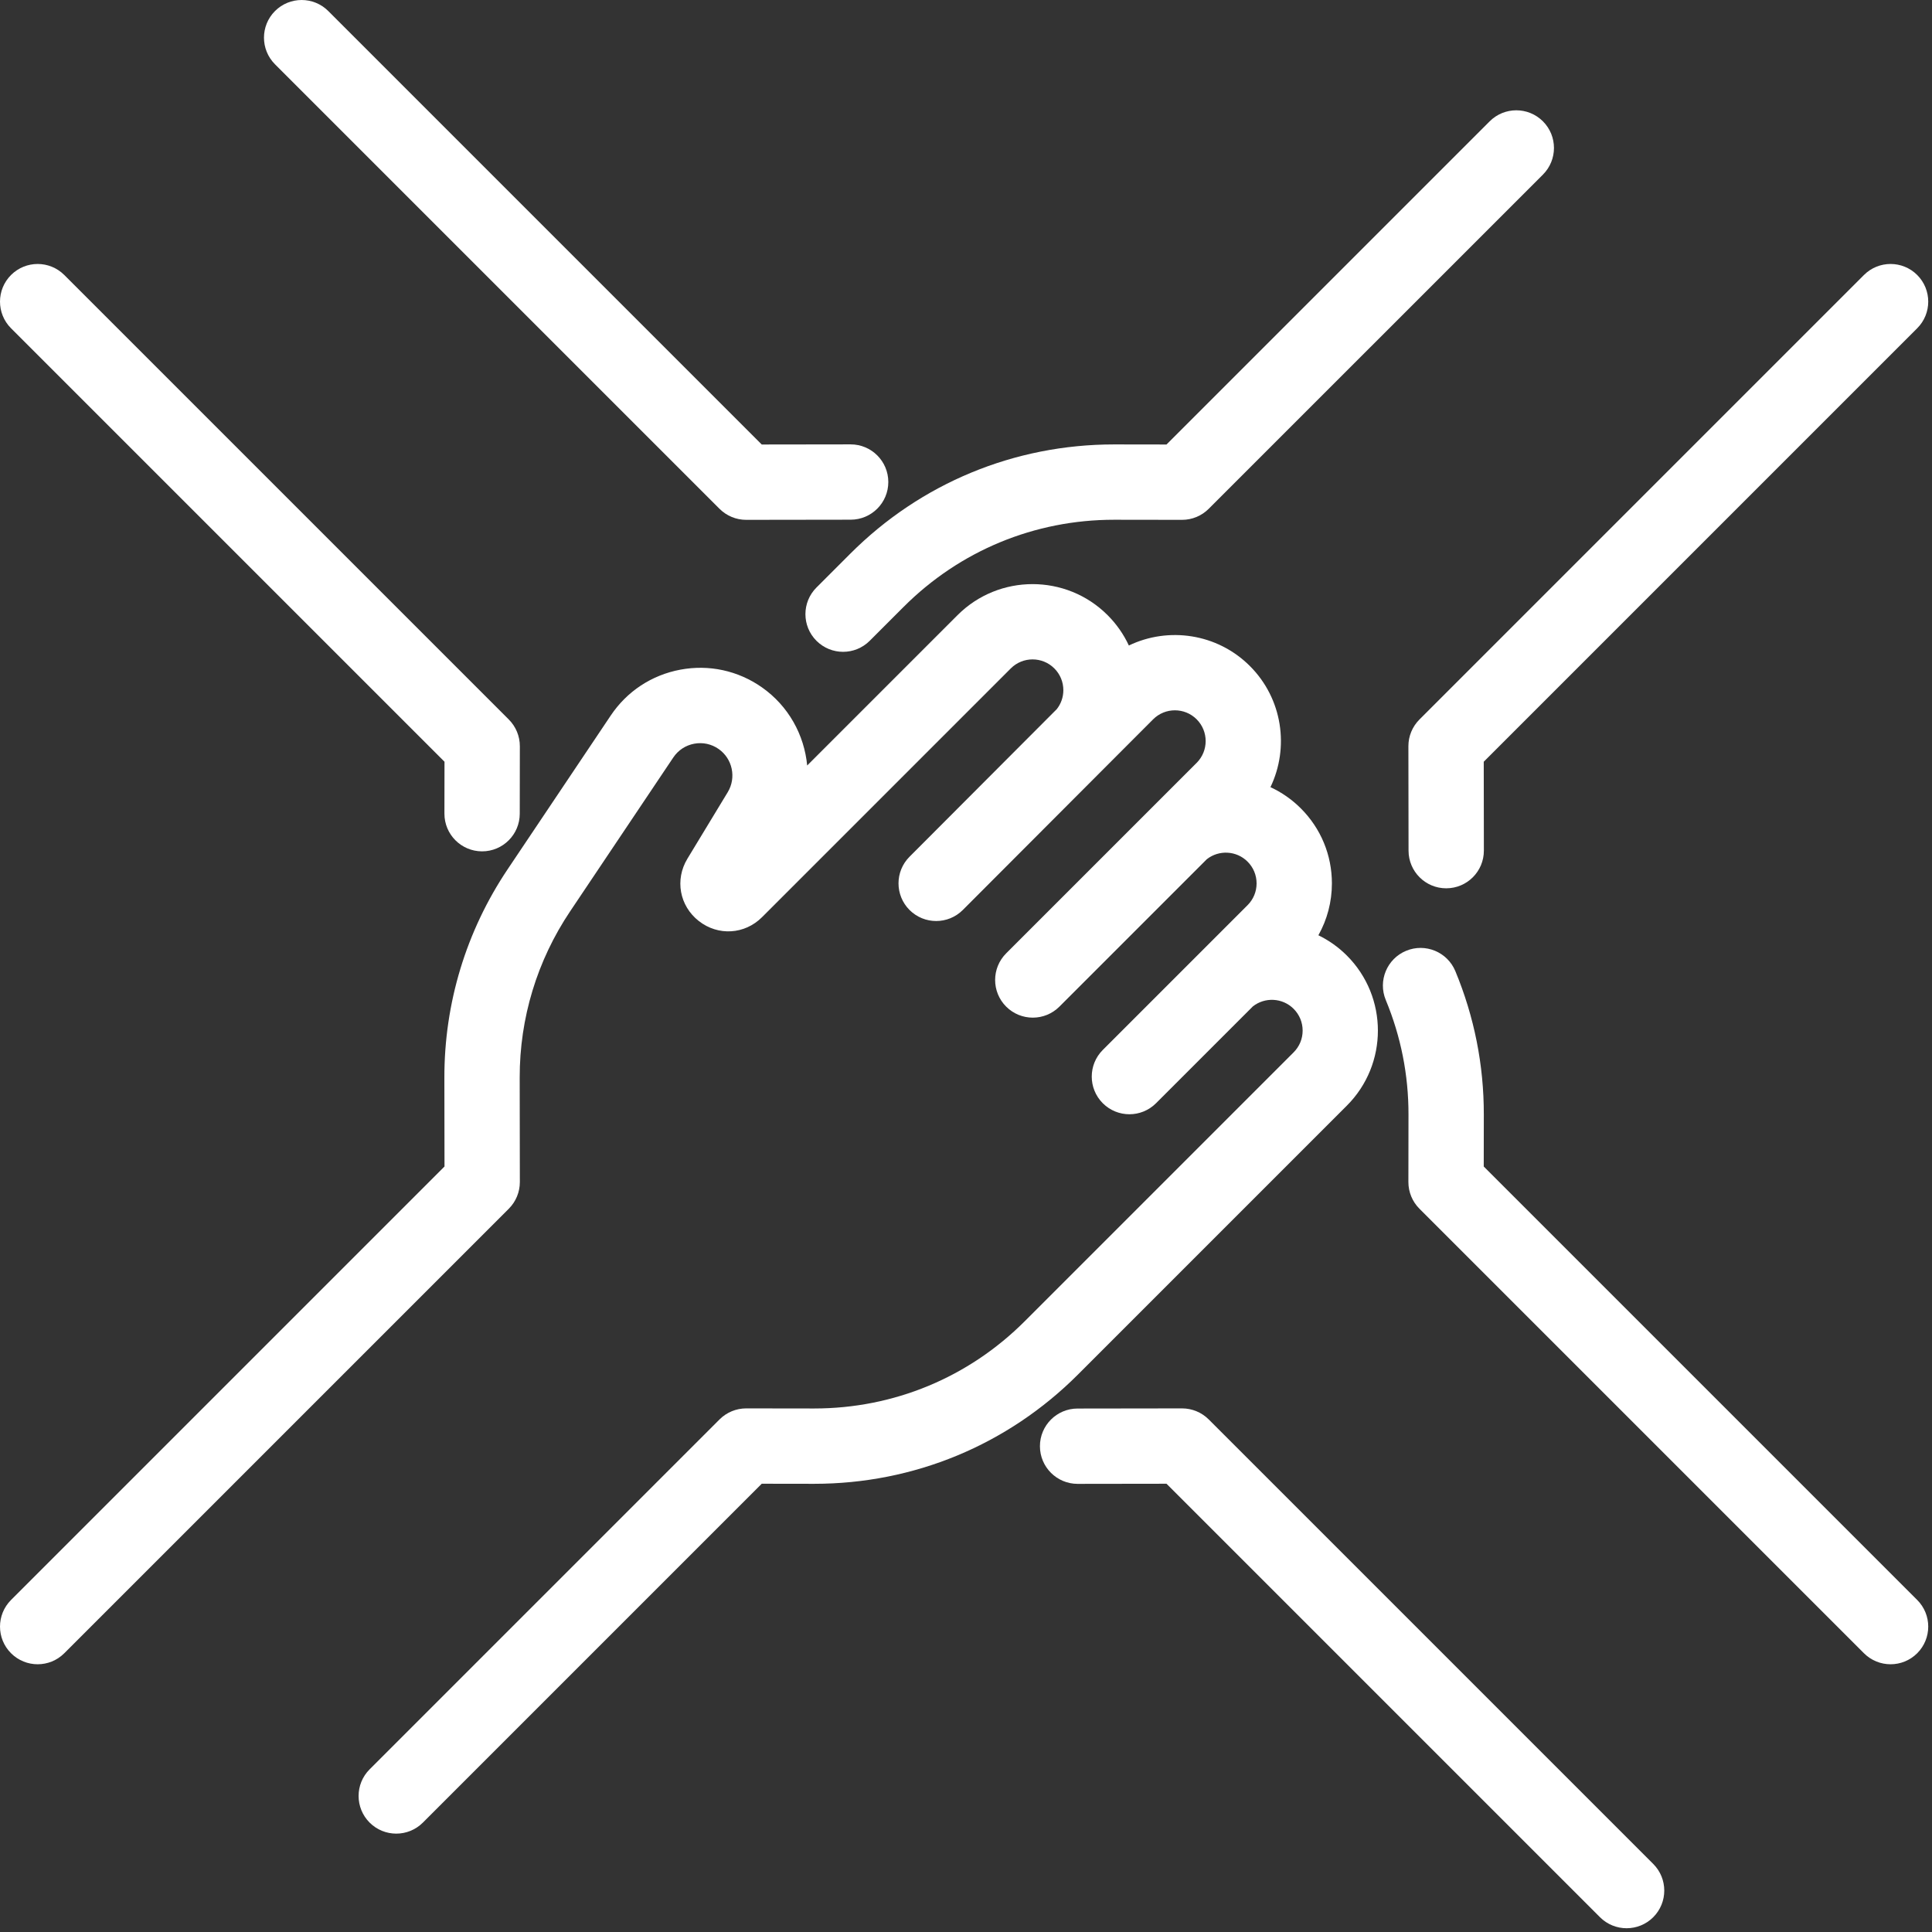
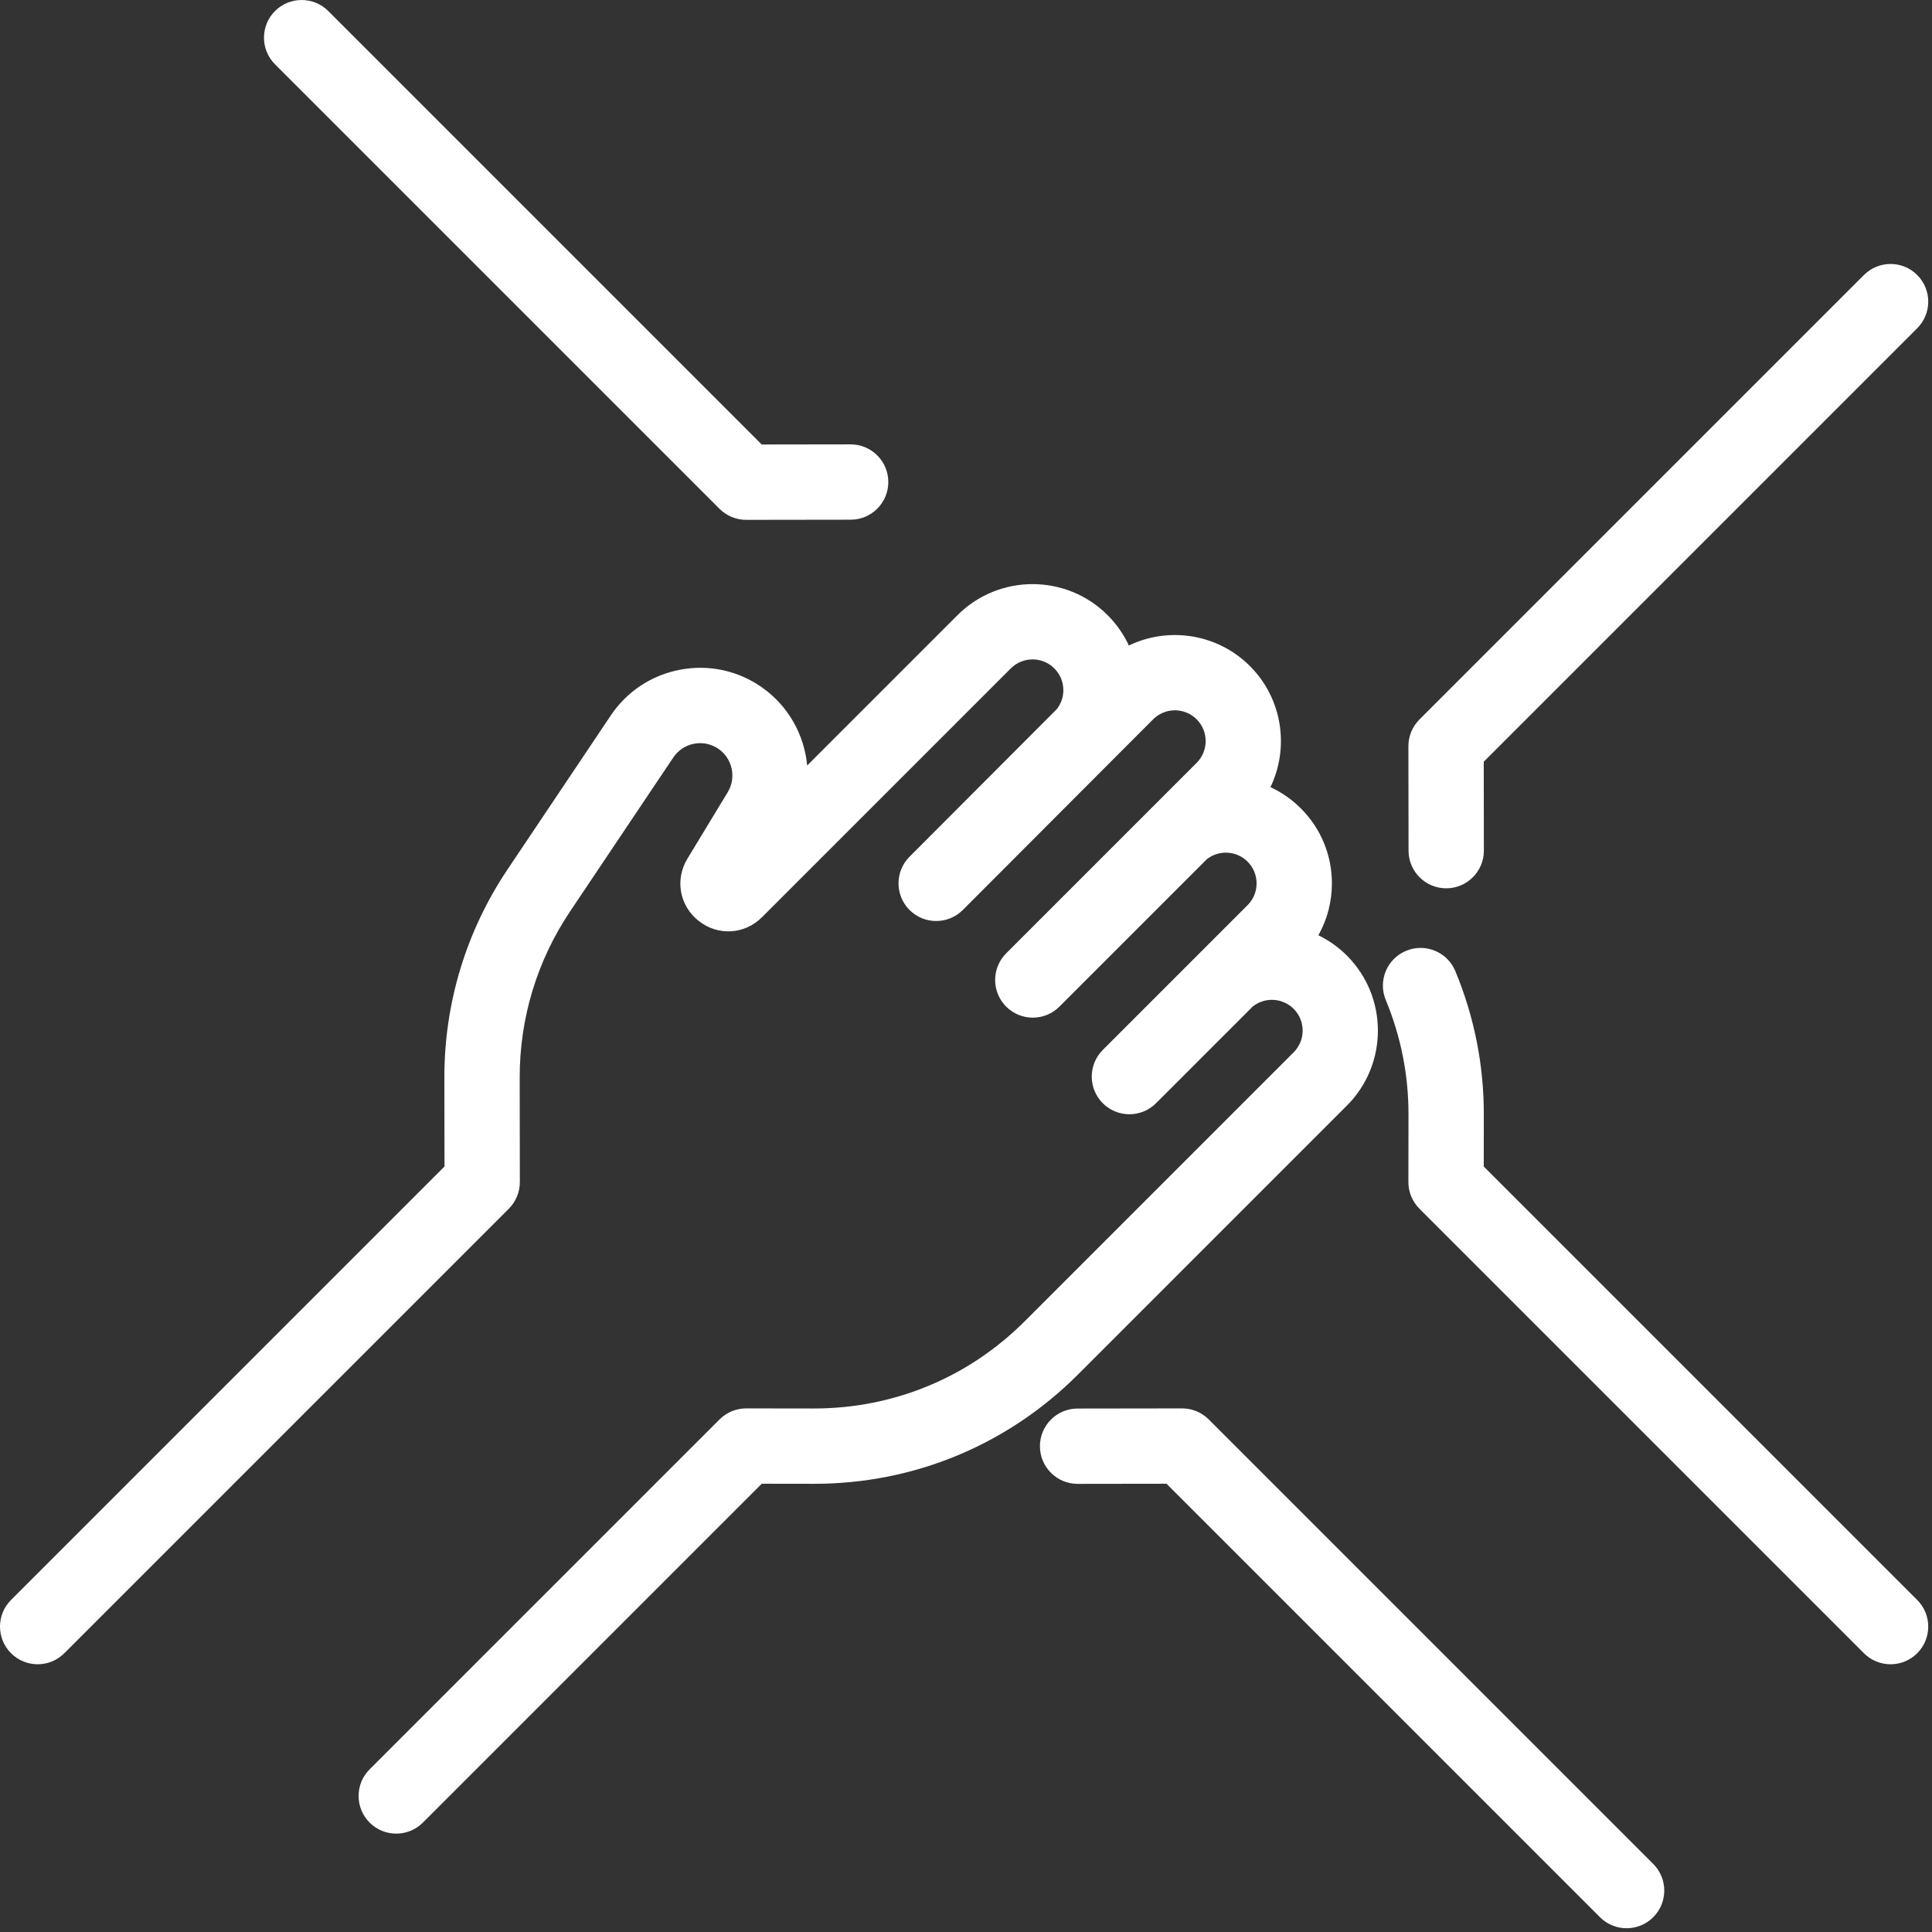
<svg xmlns="http://www.w3.org/2000/svg" width="100%" height="100%" viewBox="0 0 513 513" version="1.1" xml:space="preserve" style="fill-rule:evenodd;clip-rule:evenodd;stroke-linejoin:round;stroke-miterlimit:2;">
  <rect x="0" y="0" width="513" height="513" fill="#333333" stroke="none" />
  <g>
    <g>
-       <path d="M135.105,191.054L17.072,73.021C13.166,69.118 6.835,69.117 2.929,73.021C-0.976,76.926 -0.976,83.258 2.929,87.164L118.028,202.261L118.008,216.042C118,221.565 122.471,226.049 127.993,226.057L128.008,226.057C133.524,226.057 138,221.589 138.008,216.072L138.034,198.14C138.038,195.483 136.984,192.933 135.105,191.054Z" style="fill:white;fill-rule:nonzero;" />
-     </g>
+       </g>
  </g>
  <g>
    <g>
      <path d="M225.871,117.994L225.856,117.994L202.261,118.027L87.165,2.929C83.26,-0.975 76.928,-0.975 73.022,2.929C69.117,6.834 69.117,13.166 73.022,17.072L191.055,135.104C192.931,136.979 195.474,138.033 198.126,138.033L198.14,138.033L225.885,137.994C231.408,137.986 235.879,133.503 235.871,127.98C235.863,122.461 231.388,117.994 225.871,117.994Z" style="fill:white;fill-rule:nonzero;" />
    </g>
  </g>
  <g>
    <g>
-       <path d="M409.692,32.216C405.787,28.312 399.455,28.312 395.55,32.216L309.739,118.027L295.957,118.007L295.814,118.007C269.358,118.007 244.489,128.307 225.778,147.017L216.791,156.006C212.886,159.912 212.886,166.243 216.791,170.149C218.744,172.101 221.303,173.078 223.862,173.078C226.421,173.078 228.981,172.101 230.933,170.149L239.921,161.16C254.855,146.226 274.7,138.008 295.815,138.008L295.929,138.008L313.861,138.033L313.875,138.033C316.527,138.033 319.071,136.979 320.946,135.104L409.692,46.359C413.597,42.454 413.597,36.122 409.692,32.216Z" style="fill:white;fill-rule:nonzero;" />
-     </g>
+       </g>
  </g>
  <g>
    <g>
      <path d="M509.072,73.02C505.168,69.116 498.835,69.116 494.93,73.02L376.897,191.054C375.019,192.933 373.964,195.482 373.968,198.14L374.008,225.885C374.016,231.403 378.491,235.87 384.008,235.87L384.023,235.87C389.546,235.862 394.017,231.379 394.009,225.855L393.975,202.26L509.072,87.163C512.977,83.258 512.977,76.926 509.072,73.02Z" style="fill:white;fill-rule:nonzero;" />
    </g>
  </g>
  <g>
    <g>
      <path d="M509.072,424.837L393.974,309.739L393.994,295.957C394.013,282.818 391.47,270.004 386.436,257.869C384.32,252.767 378.469,250.348 373.368,252.463C368.266,254.579 365.846,260.43 367.962,265.531C371.979,275.216 374.008,285.443 373.993,295.928L373.967,313.86C373.963,316.517 375.017,319.067 376.896,320.946L494.93,438.98C496.883,440.932 499.442,441.909 502.001,441.909C504.56,441.909 507.12,440.932 509.072,438.98C512.977,435.074 512.978,428.742 509.072,424.837Z" style="fill:white;fill-rule:nonzero;" />
    </g>
  </g>
  <g>
    <g>
      <path d="M438.981,494.929L320.947,376.897C319.071,375.022 316.528,373.968 313.876,373.968L313.862,373.968L286.117,374.007C280.594,374.015 276.123,378.498 276.131,384.021C276.139,389.54 280.614,394.007 286.131,394.007L286.146,394.007L309.741,393.974L424.839,509.072C426.792,511.024 429.351,512.001 431.91,512.001C434.469,512.001 437.029,511.024 438.981,509.072C442.886,505.167 442.886,498.835 438.981,494.929Z" style="fill:white;fill-rule:nonzero;" />
    </g>
  </g>
  <g>
    <g>
      <path d="M357.633,253.729C355.365,251.461 352.801,249.669 350.068,248.338C352.406,244.178 353.657,239.471 353.657,234.569C353.657,227.044 350.727,219.969 345.406,214.647C342.999,212.241 340.262,210.362 337.339,209.01C342.382,198.524 340.57,185.539 331.888,176.856C323.207,168.177 310.228,166.362 299.743,171.4C298.368,168.441 296.473,165.713 294.097,163.337C283.111,152.353 265.239,152.355 254.254,163.337L214.329,203.263C213.567,195.17 209.39,187.468 202.29,182.497C195.949,178.057 188.266,176.393 180.656,177.815C173.046,179.237 166.482,183.56 162.17,189.989L134.777,230.839C123.77,247.254 117.966,266.378 117.994,286.144L118.028,309.738L2.93,424.837C-0.975,428.742 -0.975,435.074 2.93,438.98C4.882,440.932 7.442,441.909 10.001,441.909C12.56,441.909 15.12,440.932 17.072,438.98L135.105,320.947C136.983,319.068 138.038,316.518 138.034,313.861L137.994,286.117C137.972,270.343 142.603,255.08 151.389,241.979L178.781,201.129C180.075,199.2 182.045,197.903 184.328,197.477C186.61,197.051 188.917,197.549 190.819,198.881C194.506,201.463 195.566,206.5 193.233,210.349L182.529,228.005C179.153,233.573 180.422,240.532 185.545,244.552C190.668,248.572 197.73,248.146 202.335,243.542L268.396,177.48C271.583,174.292 276.768,174.293 279.955,177.48C281.498,179.024 282.349,181.076 282.349,183.259C282.349,185.112 281.731,186.866 280.602,188.3L241.508,227.485C237.603,231.39 237.603,237.722 241.508,241.628C245.413,245.532 251.745,245.532 255.651,241.628L306.189,190.999C309.376,187.812 314.561,187.812 317.747,190.998C320.934,194.186 320.934,199.37 317.747,202.557L267.164,253.141C263.259,257.046 263.259,263.378 267.164,267.284C269.117,269.236 271.676,270.213 274.235,270.213C276.794,270.213 279.354,269.236 281.306,267.284L320.446,228.143C323.651,225.627 328.314,225.838 331.265,228.79C332.809,230.334 333.659,232.386 333.659,234.569C333.659,236.752 332.809,238.803 331.265,240.347L292.818,278.794C288.913,282.699 288.913,289.031 292.818,292.937C294.771,294.889 297.33,295.866 299.889,295.866C302.448,295.866 305.008,294.889 306.96,292.937L332.67,267.227C335.875,264.706 340.54,264.918 343.493,267.872C345.037,269.415 345.887,271.468 345.887,273.651C345.887,275.834 345.037,277.886 343.493,279.429L272.083,350.84C257.149,365.774 237.304,373.992 216.189,373.992L216.075,373.992L198.143,373.967L198.129,373.967C195.477,373.967 192.933,375.021 191.058,376.896L98.146,469.808C94.241,473.713 94.241,480.045 98.146,483.951C100.099,485.903 102.658,486.88 105.217,486.88C107.776,486.88 110.336,485.903 112.288,483.951L202.265,393.973L216.047,393.993L216.19,393.993C242.646,393.993 267.515,383.693 286.226,364.983L357.633,293.572C368.617,282.588 368.617,264.714 357.633,253.729Z" style="fill:white;fill-rule:nonzero;" />
    </g>
  </g>
</svg>